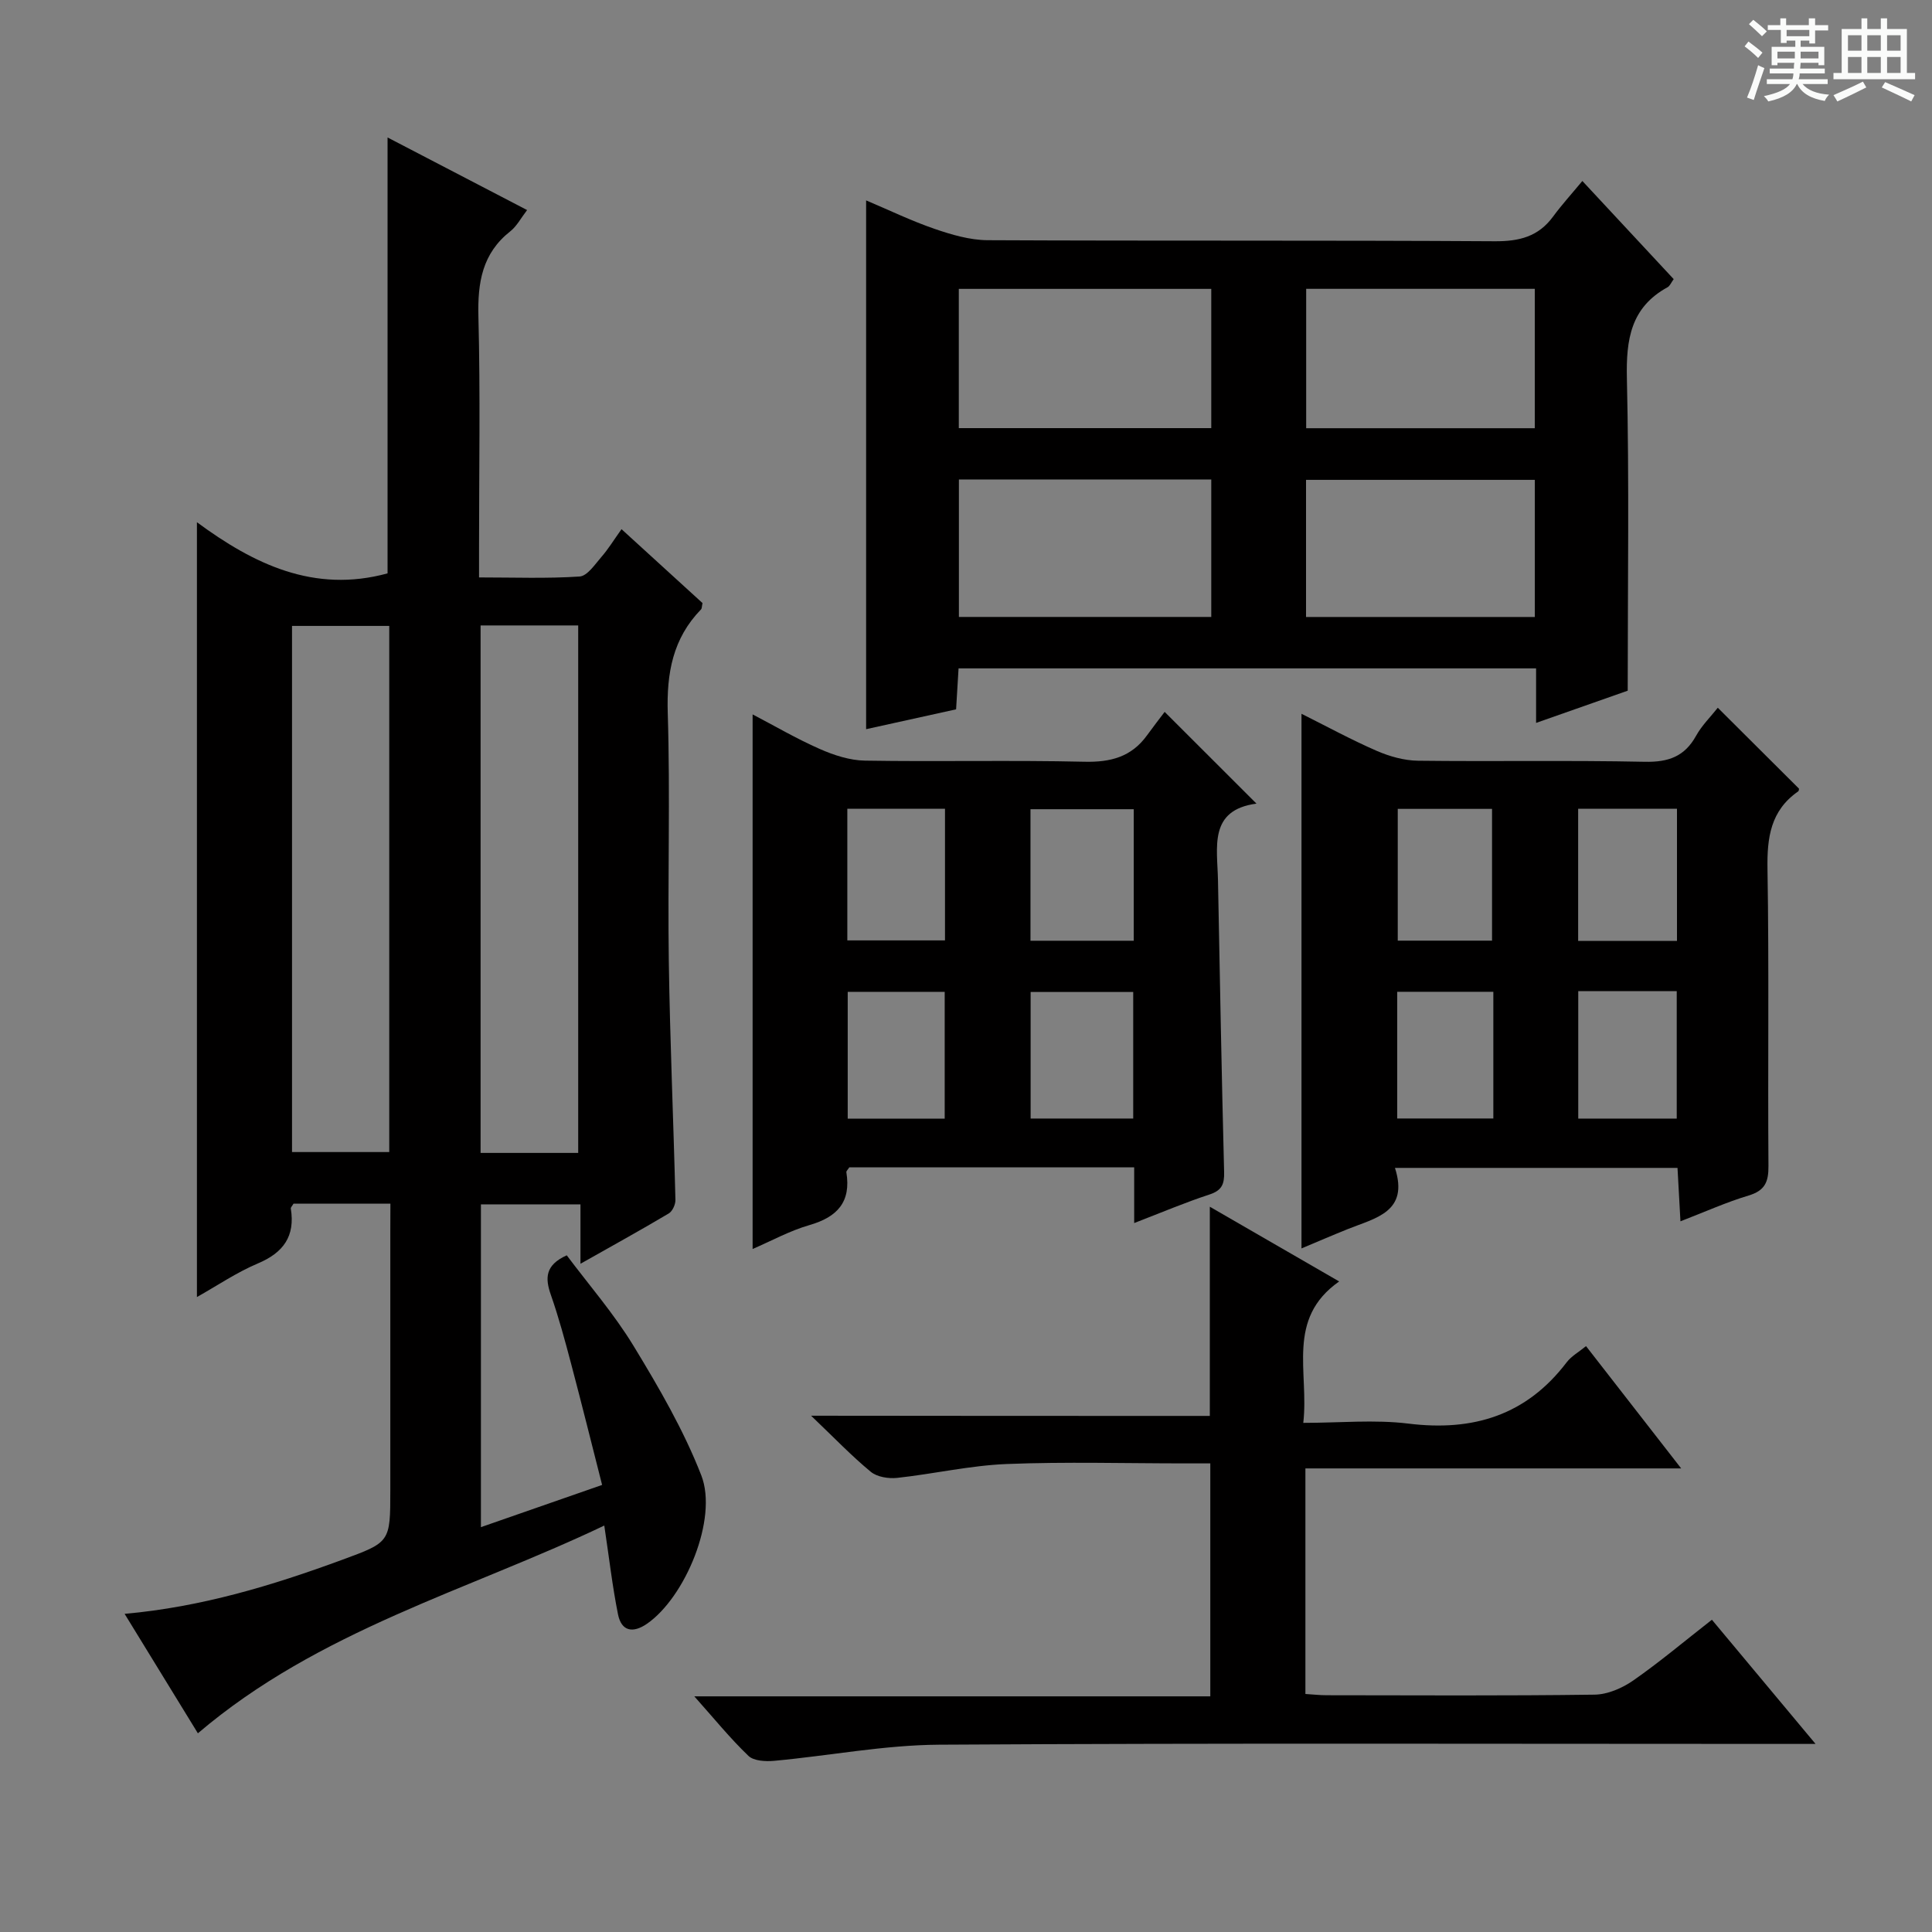
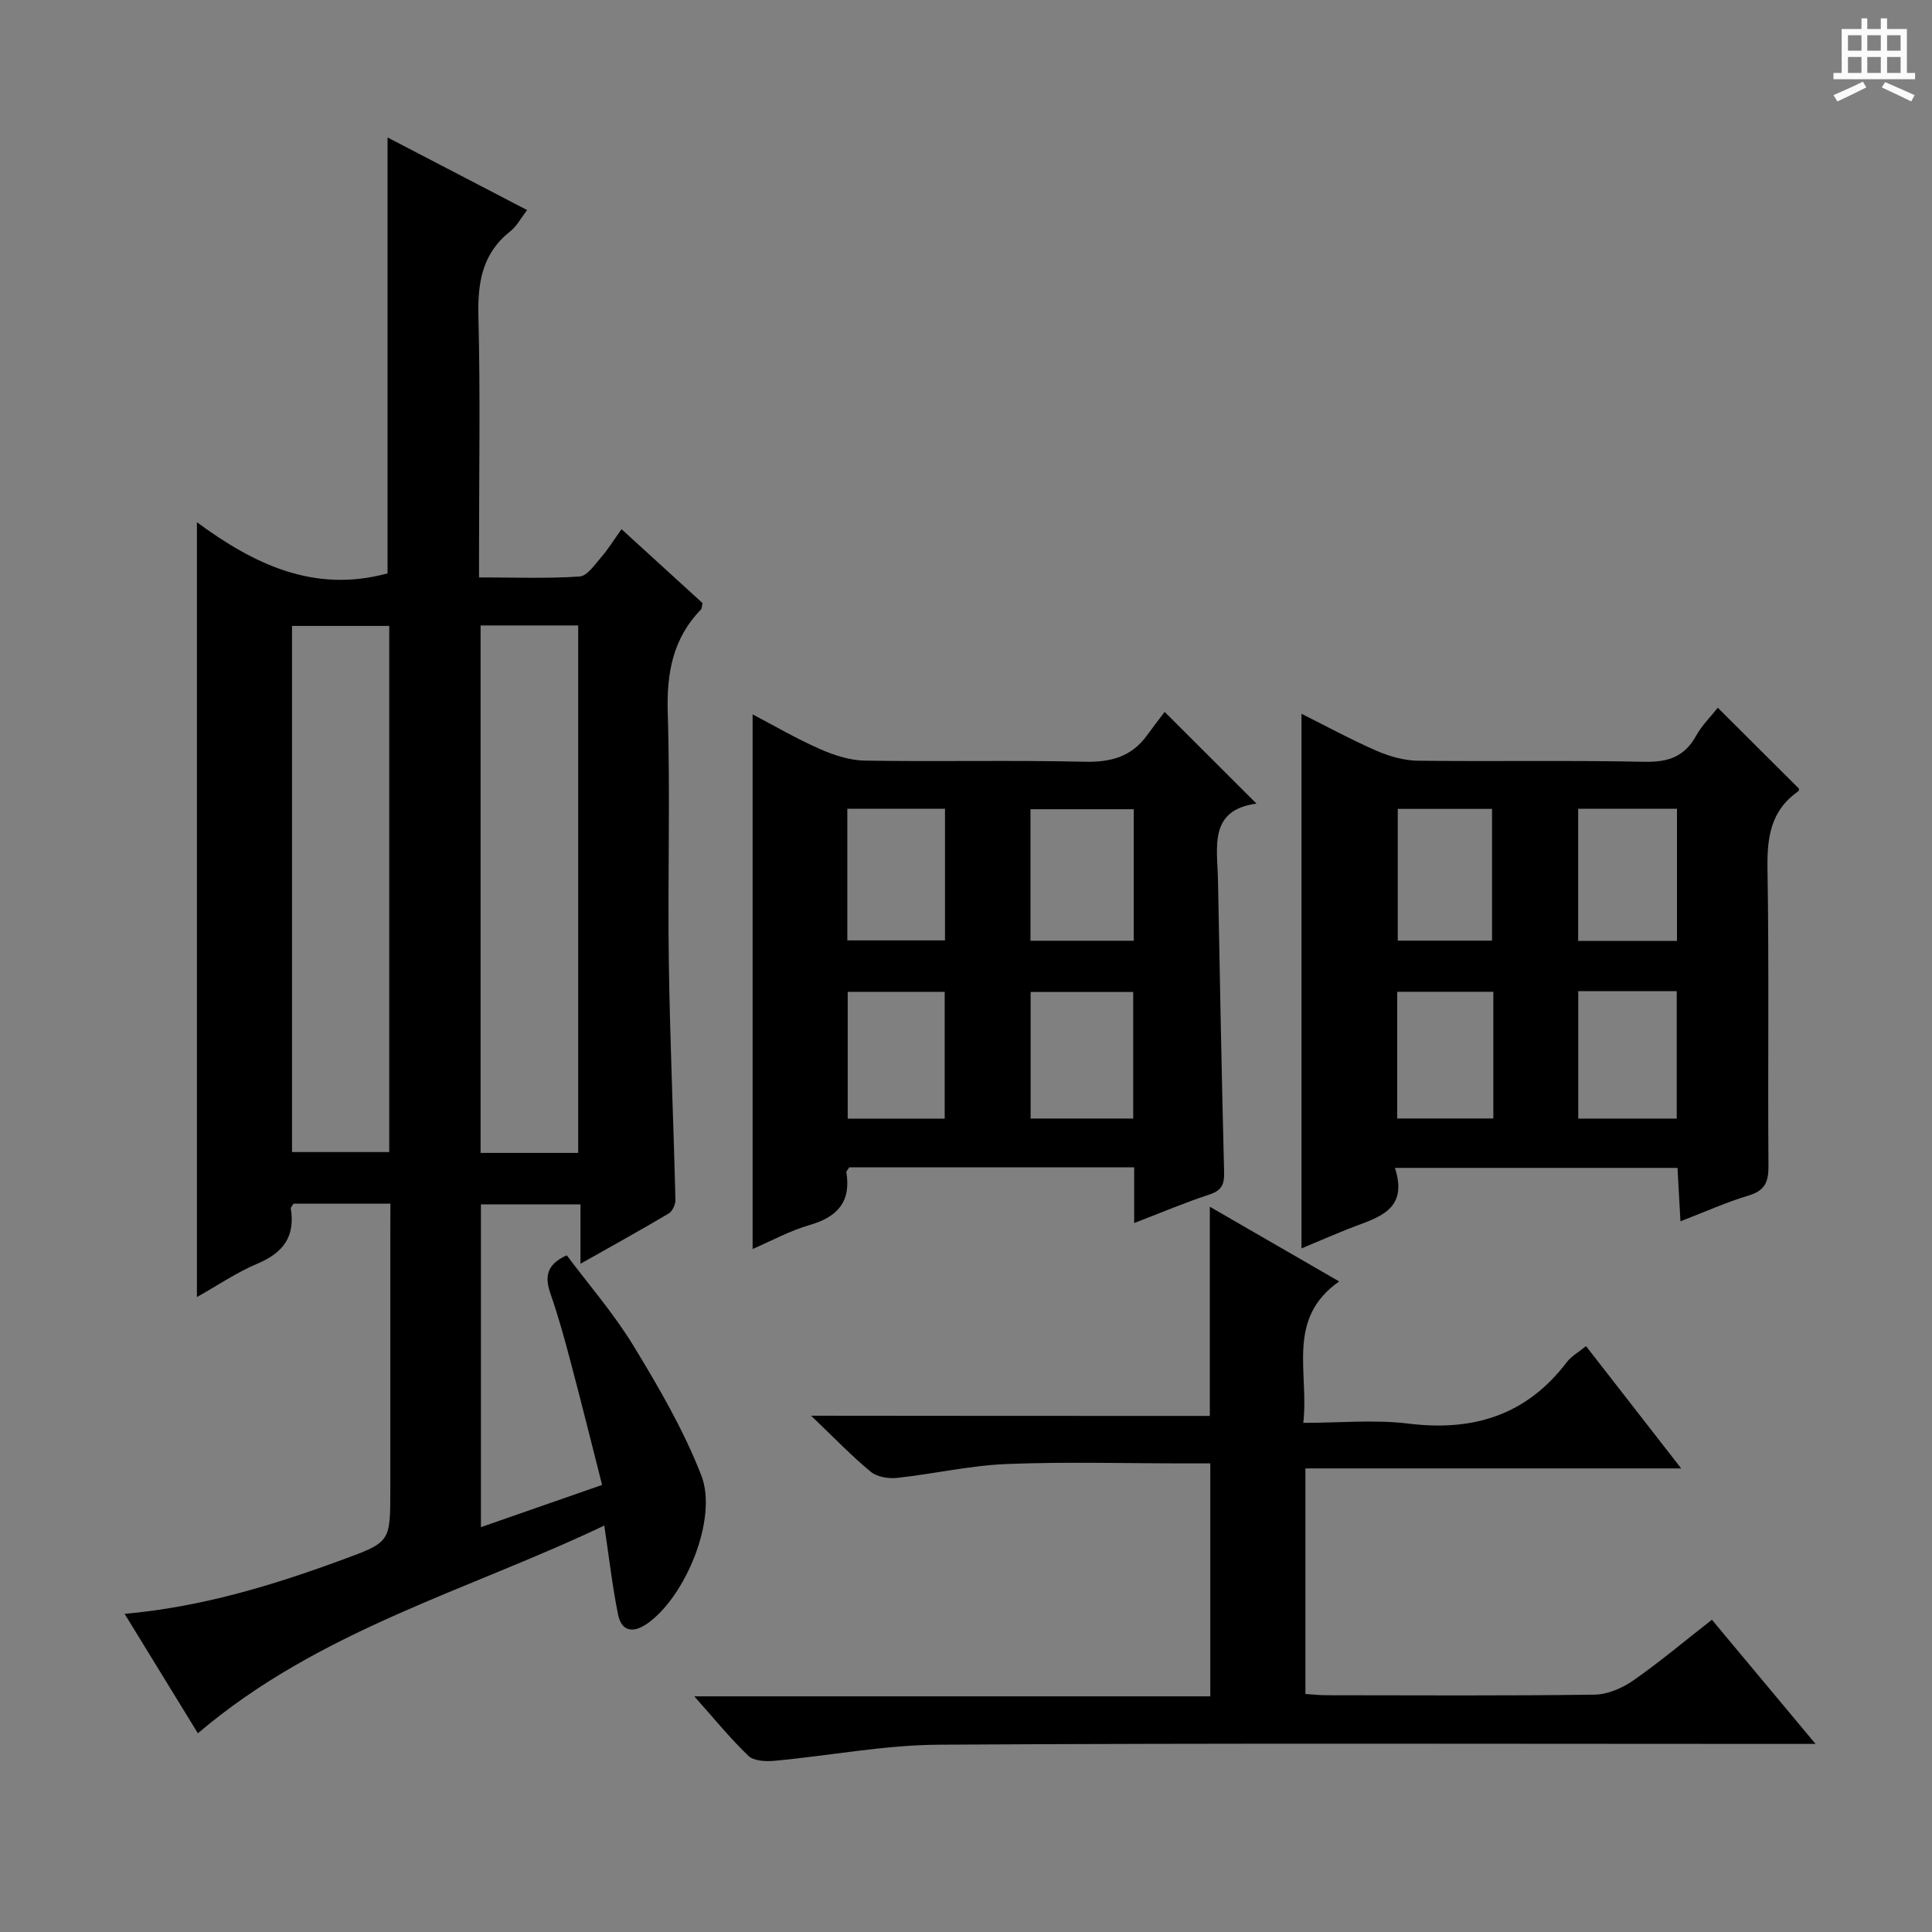
<svg xmlns="http://www.w3.org/2000/svg" enable-background="new 0 0 400 400" viewBox="0 0 400 400">
  <rect x="0" y="0" width="400" height="400" fill="#808080" stroke="none" />
-   <path d="m361.2 9.6.8-1c.9.7 1.9 1.4 2.9 2.3l-.9 1.1c-1-1-2-1.8-2.8-2.4zm.5 10.6c.9-2.1 1.6-4.3 2.3-6.7.4.2.8.4 1.3.6-.7 2.1-1.5 4.3-2.2 6.6zm.4-15.2.9-.9c1 .8 2 1.6 2.8 2.4l-1 1c-.9-.9-1.8-1.7-2.7-2.5zm12.5-1.2h1.2v1.4h2.7v1.1h-2.7v2.7h-1.2v-.6h-1.8v1.3h4.9v3.8h-1.2v-.5h-3.7c0 .4-.1.9-.1 1.2h5.1v1h-5.2c0 .5-.1.9-.2 1.2h6v1h-5.2c1.1 1.3 2.9 2 5.5 2.2-.4.4-.7.8-.9 1.3-2.9-.5-4.8-1.6-5.7-3.5h-.1c-.8 1.7-2.7 2.9-5.9 3.6-.2-.4-.6-.8-.9-1.1 2.8-.6 4.6-1.4 5.4-2.5h-4.8v-1h5.3c.1-.3.2-.7.2-1.2h-4.9v-1h5c0-.4 0-.8.1-1.2h-3.5v.5h-1.2v-3.8h4.9v-1.3h-1.8v.5h-1.2v-2.7h-2.7v-1h2.6v-1.4h1.2v1.4h4.7v-1.4zm-6.6 8.3h3.6c0-.4 0-.9 0-1.4h-3.6zm1.9-4.6h4.7v-1.3h-4.7zm6.6 3.2h-3.7v1.4h3.7z" fill="#fafbfa" />
  <path d="m385.3 3.8h1.3v2.2h2.8v-2.2h1.3v2.2h4.1v9.1h1.7v1.3h-16.9v-1.3h1.7v-9.1h4.1v-2.2zm.4 13.1.7 1.2c-1.8.9-3.8 1.9-6 2.9-.2-.4-.5-.8-.8-1.3 2.3-1 4.3-1.9 6.1-2.8zm-3.1-6.4h2.8v-3.2h-2.8zm0 4.6h2.8v-3.3h-2.8zm4-4.6h2.8v-3.2h-2.8zm0 4.6h2.8v-3.3h-2.8zm3.7 1.9c2.1.9 4.1 1.8 6.1 2.7l-.7 1.3c-2.2-1.1-4.2-2-6.1-2.9zm3.2-9.7h-2.8v3.2h2.8zm-2.8 7.8h2.8v-3.3h-2.8z" fill="#fafbfa" />
  <g fill="#010000">
    <path d="m80.83 249.21c-7.25 0-13.71 0-20.06 0-.27.47-.6.77-.56 1.01.93 5.74-1.54 9.14-6.84 11.37-4.38 1.85-8.38 4.58-12.6 6.95 0-53.46 0-106.55 0-160.42 11.72 8.64 24.22 14.76 39.47 10.59 0-29.57 0-59.55 0-90.25 9.63 5.01 18.99 9.88 28.89 15.03-1.29 1.68-2.14 3.34-3.47 4.39-5.84 4.6-6.79 10.63-6.61 17.68.41 15.99.13 31.99.13 47.99v6c7.27 0 14.07.26 20.82-.19 1.61-.11 3.18-2.52 4.54-4.08 1.41-1.62 2.54-3.48 4.14-5.72 5.75 5.24 11.33 10.33 16.77 15.3-.16.71-.12 1.12-.31 1.31-5.85 6.02-7.14 13.19-6.89 21.43.53 17.15-.03 34.33.22 51.49.24 16.45.97 32.9 1.37 49.35.02.94-.62 2.34-1.38 2.79-5.8 3.45-11.72 6.71-18.28 10.42 0-4.5 0-8.24 0-12.3-7.03 0-13.62 0-20.61 0v66.83c8.17-2.85 16.22-5.65 25.09-8.74-2.16-8.49-4.22-16.79-6.41-25.06-1.27-4.81-2.57-9.63-4.21-14.32-1.2-3.43-1.19-6.14 3.3-8.16 4.51 6.03 9.75 12.05 13.84 18.77 5.24 8.61 10.38 17.45 14.02 26.8 3.49 8.97-3.36 25.28-11.26 30.72-2.91 2-5.28 1.57-5.99-1.96-1.17-5.83-1.84-11.75-2.84-18.38-28.15 13.43-59.08 21.65-84.14 43.01-4.84-7.9-9.82-16.01-15.17-24.73 15.92-1.42 30.57-5.87 44.99-11.17 10-3.68 10.02-3.61 10.02-14.45 0-17.83 0-35.66 0-53.49.02-1.81.02-3.61.02-5.81zm-.24-119.62c-7.16 0-13.72 0-20.13 0v108.93h20.13c0-36.49 0-72.57 0-108.93zm39.12 109.11c0-36.56 0-72.79 0-109.21-6.86 0-13.42 0-20.21 0v109.21z" />
-     <path d="m337 143c-5.67 2-12.05 4.24-18.97 6.67 0-4.09 0-7.54 0-11.29-39.96 0-79.54 0-119.57 0-.16 2.62-.31 5.21-.51 8.48-6.05 1.34-12.29 2.71-18.63 4.11 0-36.43 0-72.61 0-109.48 4.77 2.01 9.36 4.24 14.16 5.89 3.53 1.21 7.32 2.33 11 2.35 35 .17 70 0 104.99.22 5.08.03 9.02-.95 12.07-5.1 1.76-2.4 3.78-4.62 6.07-7.38 6.85 7.36 12.8 13.76 18.91 20.32-.52.71-.78 1.41-1.27 1.68-7.63 4.17-8.6 10.83-8.42 18.87.49 21.28.17 42.59.17 64.66zm-86.22-83.19c-17.52 0-34.9 0-52.27 0v28.83h52.27c0-9.71 0-19.15 0-28.83zm0 39.46c-17.64 0-34.86 0-52.25 0v28.46h52.25c0-9.52 0-18.78 0-28.46zm66.98-39.47c-16.13 0-31.81 0-47.33 0v28.86h47.33c0-9.69 0-19.1 0-28.86zm.01 39.55c-16.1 0-31.8 0-47.37 0v28.39h47.37c0-9.52 0-18.78 0-28.39z" />
    <path d="m355.65 146.53c5.88 5.86 11.29 11.25 16.81 16.75 0 0 .02.45-.18.58-5.71 3.97-6.45 9.56-6.34 16.09.34 20.48.05 40.97.2 61.45.03 3.32-.74 5.11-4.11 6.12-4.57 1.37-8.96 3.35-14.11 5.34-.22-3.96-.4-7.33-.61-11.06-19.41 0-38.62 0-58.5 0 2.96 9.16-4.07 10.37-9.82 12.69-3.18 1.28-6.33 2.64-9.53 3.98 0-37.03 0-73.57 0-110.69 5.22 2.61 10.3 5.38 15.58 7.68 2.65 1.15 5.67 2 8.54 2.04 15.65.19 31.31-.11 46.96.22 4.87.1 8.23-1.07 10.62-5.39 1.18-2.13 2.99-3.9 4.49-5.8zm-28.91 48.27h20.46c0-9.23 0-18.25 0-27.36-6.97 0-13.55 0-20.46 0zm.02 10.4v26.39h20.39c0-8.91 0-17.59 0-26.39-6.91 0-13.39 0-20.39 0zm-17.85-10.45c0-9.33 0-18.39 0-27.28-6.94 0-13.19 0-19.52 0v27.28zm.27 36.82c0-9.1 0-17.66 0-26.23-6.84 0-13.28 0-19.9 0v26.23z" />
    <path d="m234.82 253.22c0-4.4 0-7.85 0-11.54-19.93 0-39.52 0-58.98 0-.3.48-.64.77-.61 1.01 1.01 6.16-1.87 9.29-7.64 10.95-4.1 1.18-7.93 3.3-11.77 4.95 0-36.96 0-73.71 0-110.68 4.51 2.35 9.07 5.03 13.89 7.15 2.92 1.29 6.22 2.37 9.36 2.42 15.15.25 30.31-.12 45.46.23 5.43.13 9.73-1.01 12.95-5.47 1.27-1.76 2.6-3.46 3.65-4.85 6.79 6.78 12.73 12.71 19.01 18.99-9.96 1.33-8.1 9.03-7.97 15.88.39 20.12.75 40.25 1.27 60.37.07 2.55-.47 3.85-3.06 4.69-5.01 1.64-9.88 3.71-15.56 5.9zm-.09-58.45c0-9.31 0-18.18 0-27.23-7.28 0-14.29 0-21.38 0v27.23zm-.11 36.81c0-9.13 0-17.69 0-26.2-7.29 0-14.2 0-21.24 0v26.2zm-59.19-64.13v27.25h20.22c0-9.19 0-18.08 0-27.25-6.84 0-13.4 0-20.22 0zm20.16 64.16c0-9.09 0-17.63 0-26.26-6.9 0-13.46 0-20.08 0v26.26z" />
    <path d="m250.48 293.15c0-14.9 0-28.82 0-43.31 8.67 5.01 17.24 9.96 26.78 15.47-11.05 7.75-6.21 18.72-7.43 29.28 7.55 0 14.75-.71 21.75.15 13.43 1.66 24.44-1.72 32.79-12.7.97-1.27 2.5-2.11 4-3.34 6.44 8.28 12.73 16.35 19.7 25.32-26.51 0-52.01 0-77.8 0v46.7c1.51.09 2.95.26 4.39.26 18.5.02 37 .13 55.49-.12 2.7-.04 5.72-1.35 7.99-2.93 5.44-3.79 10.53-8.08 16.29-12.58 6.95 8.32 13.79 16.52 21.46 25.71-3.13 0-5.05 0-6.96 0-58.16 0-116.33-.19-174.49.16-11.39.07-22.76 2.29-34.15 3.34-1.77.16-4.23.04-5.34-1.03-3.8-3.64-7.14-7.77-11.2-12.32h106.83c0-16.12 0-31.84 0-48.23-1.68 0-3.44 0-5.2 0-12.33 0-24.68-.36-36.99.13-7.57.31-15.08 2.05-22.64 2.87-1.79.19-4.16-.18-5.46-1.26-3.97-3.27-7.54-7.01-12.36-11.61 28.48.04 55.47.04 82.55.04z" />
  </g>
</svg>